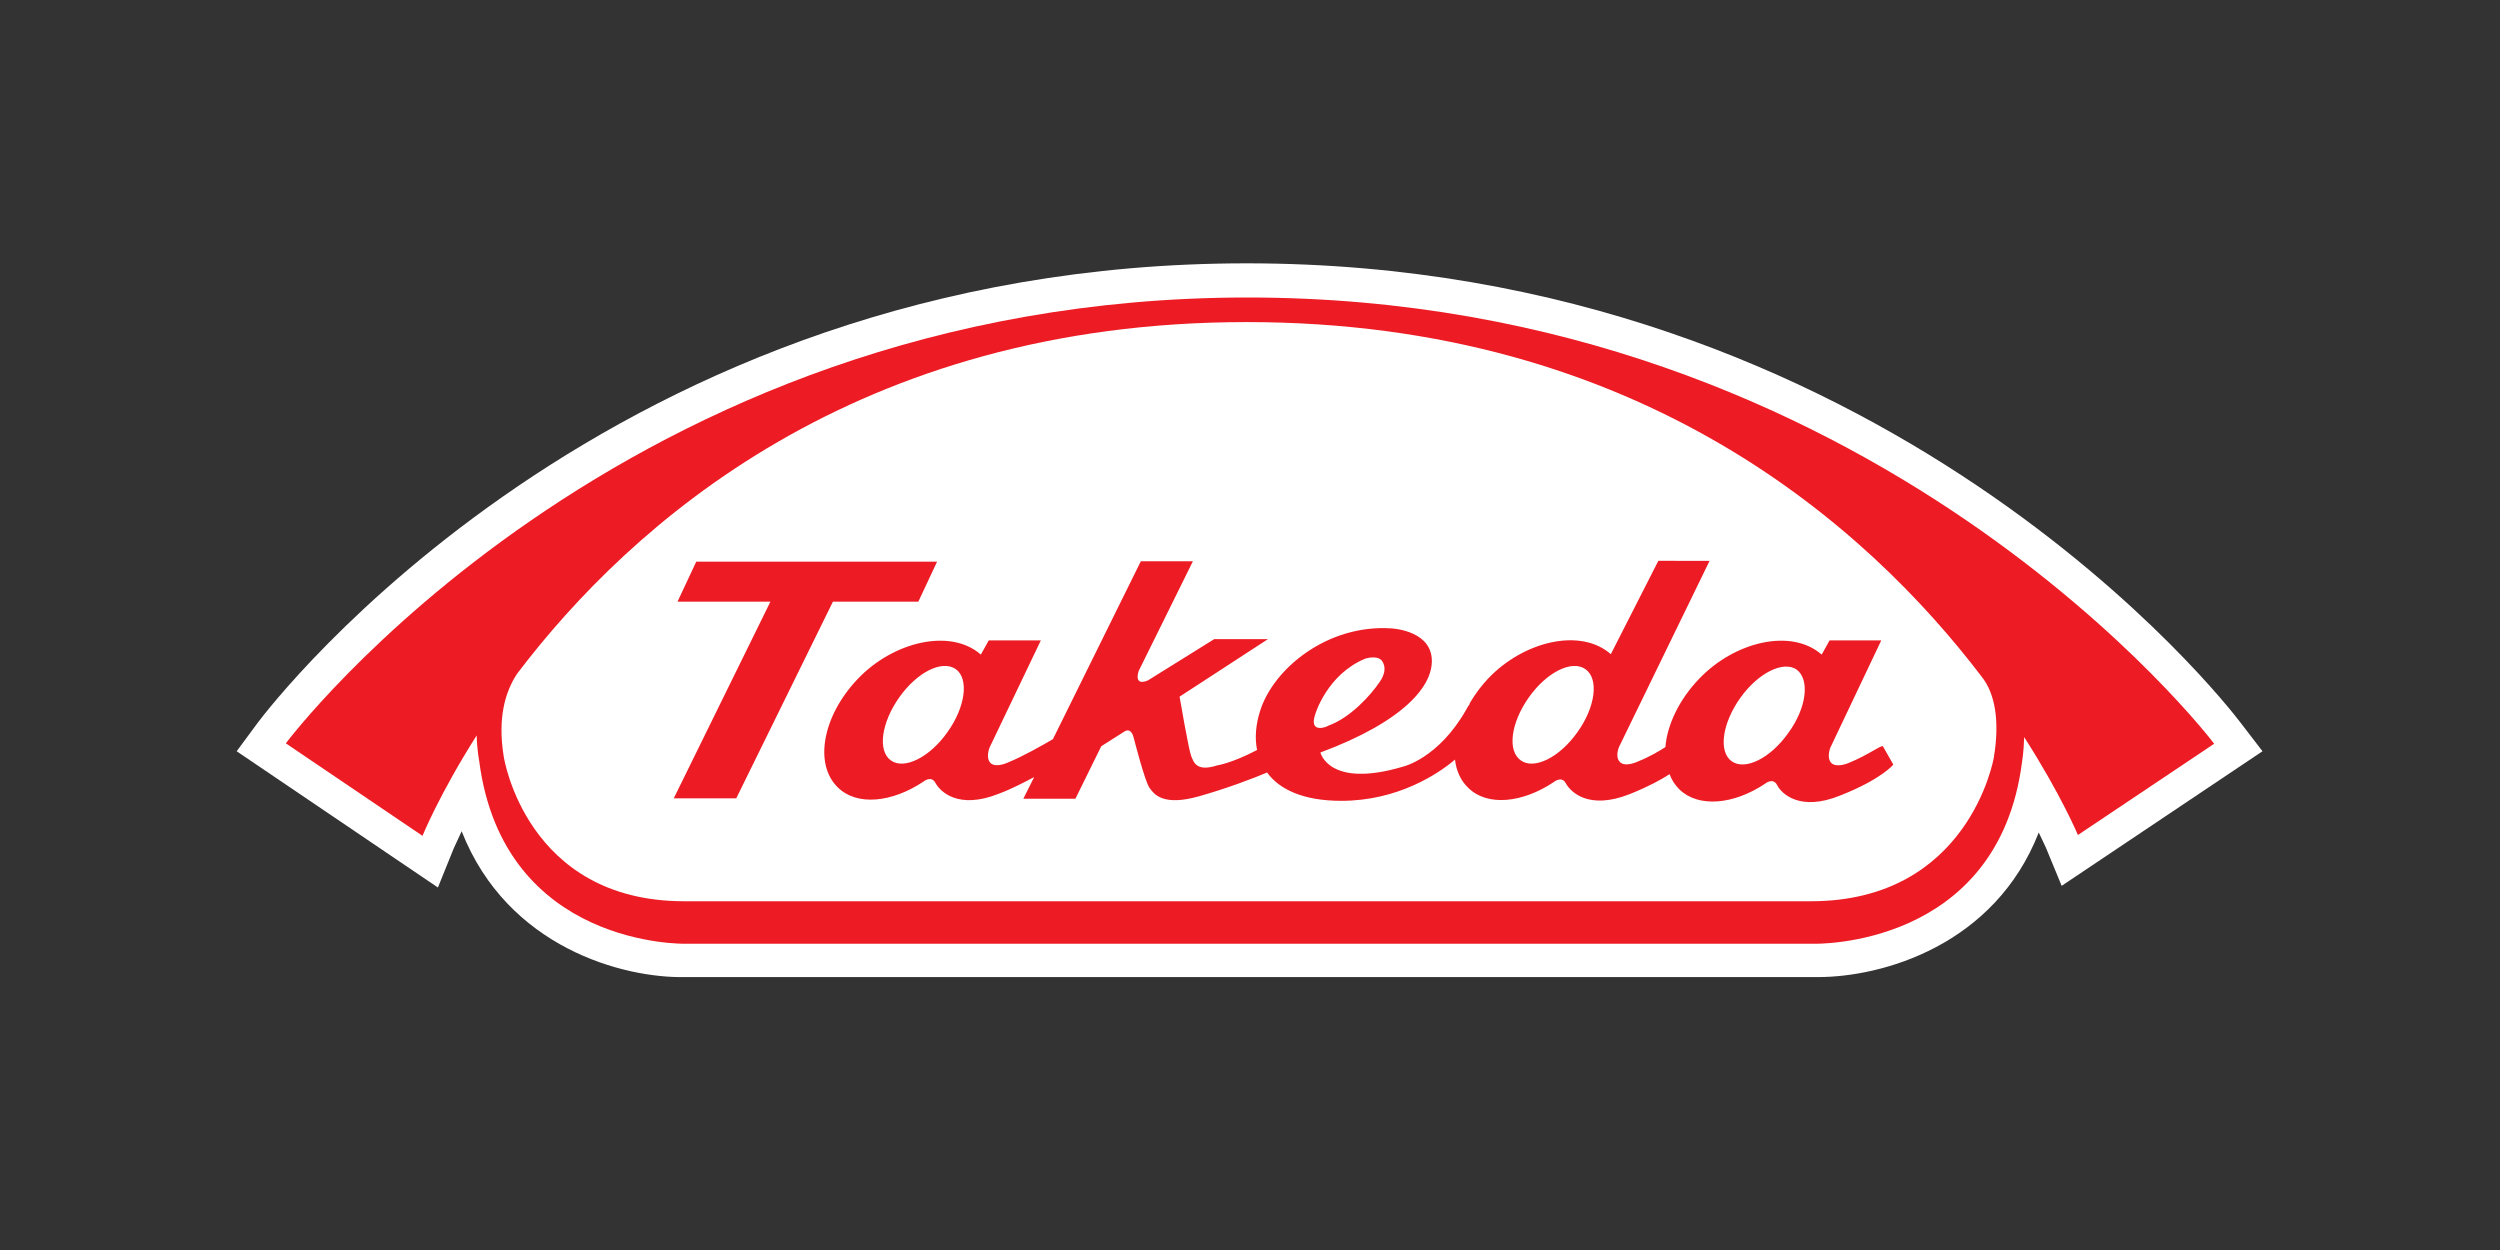
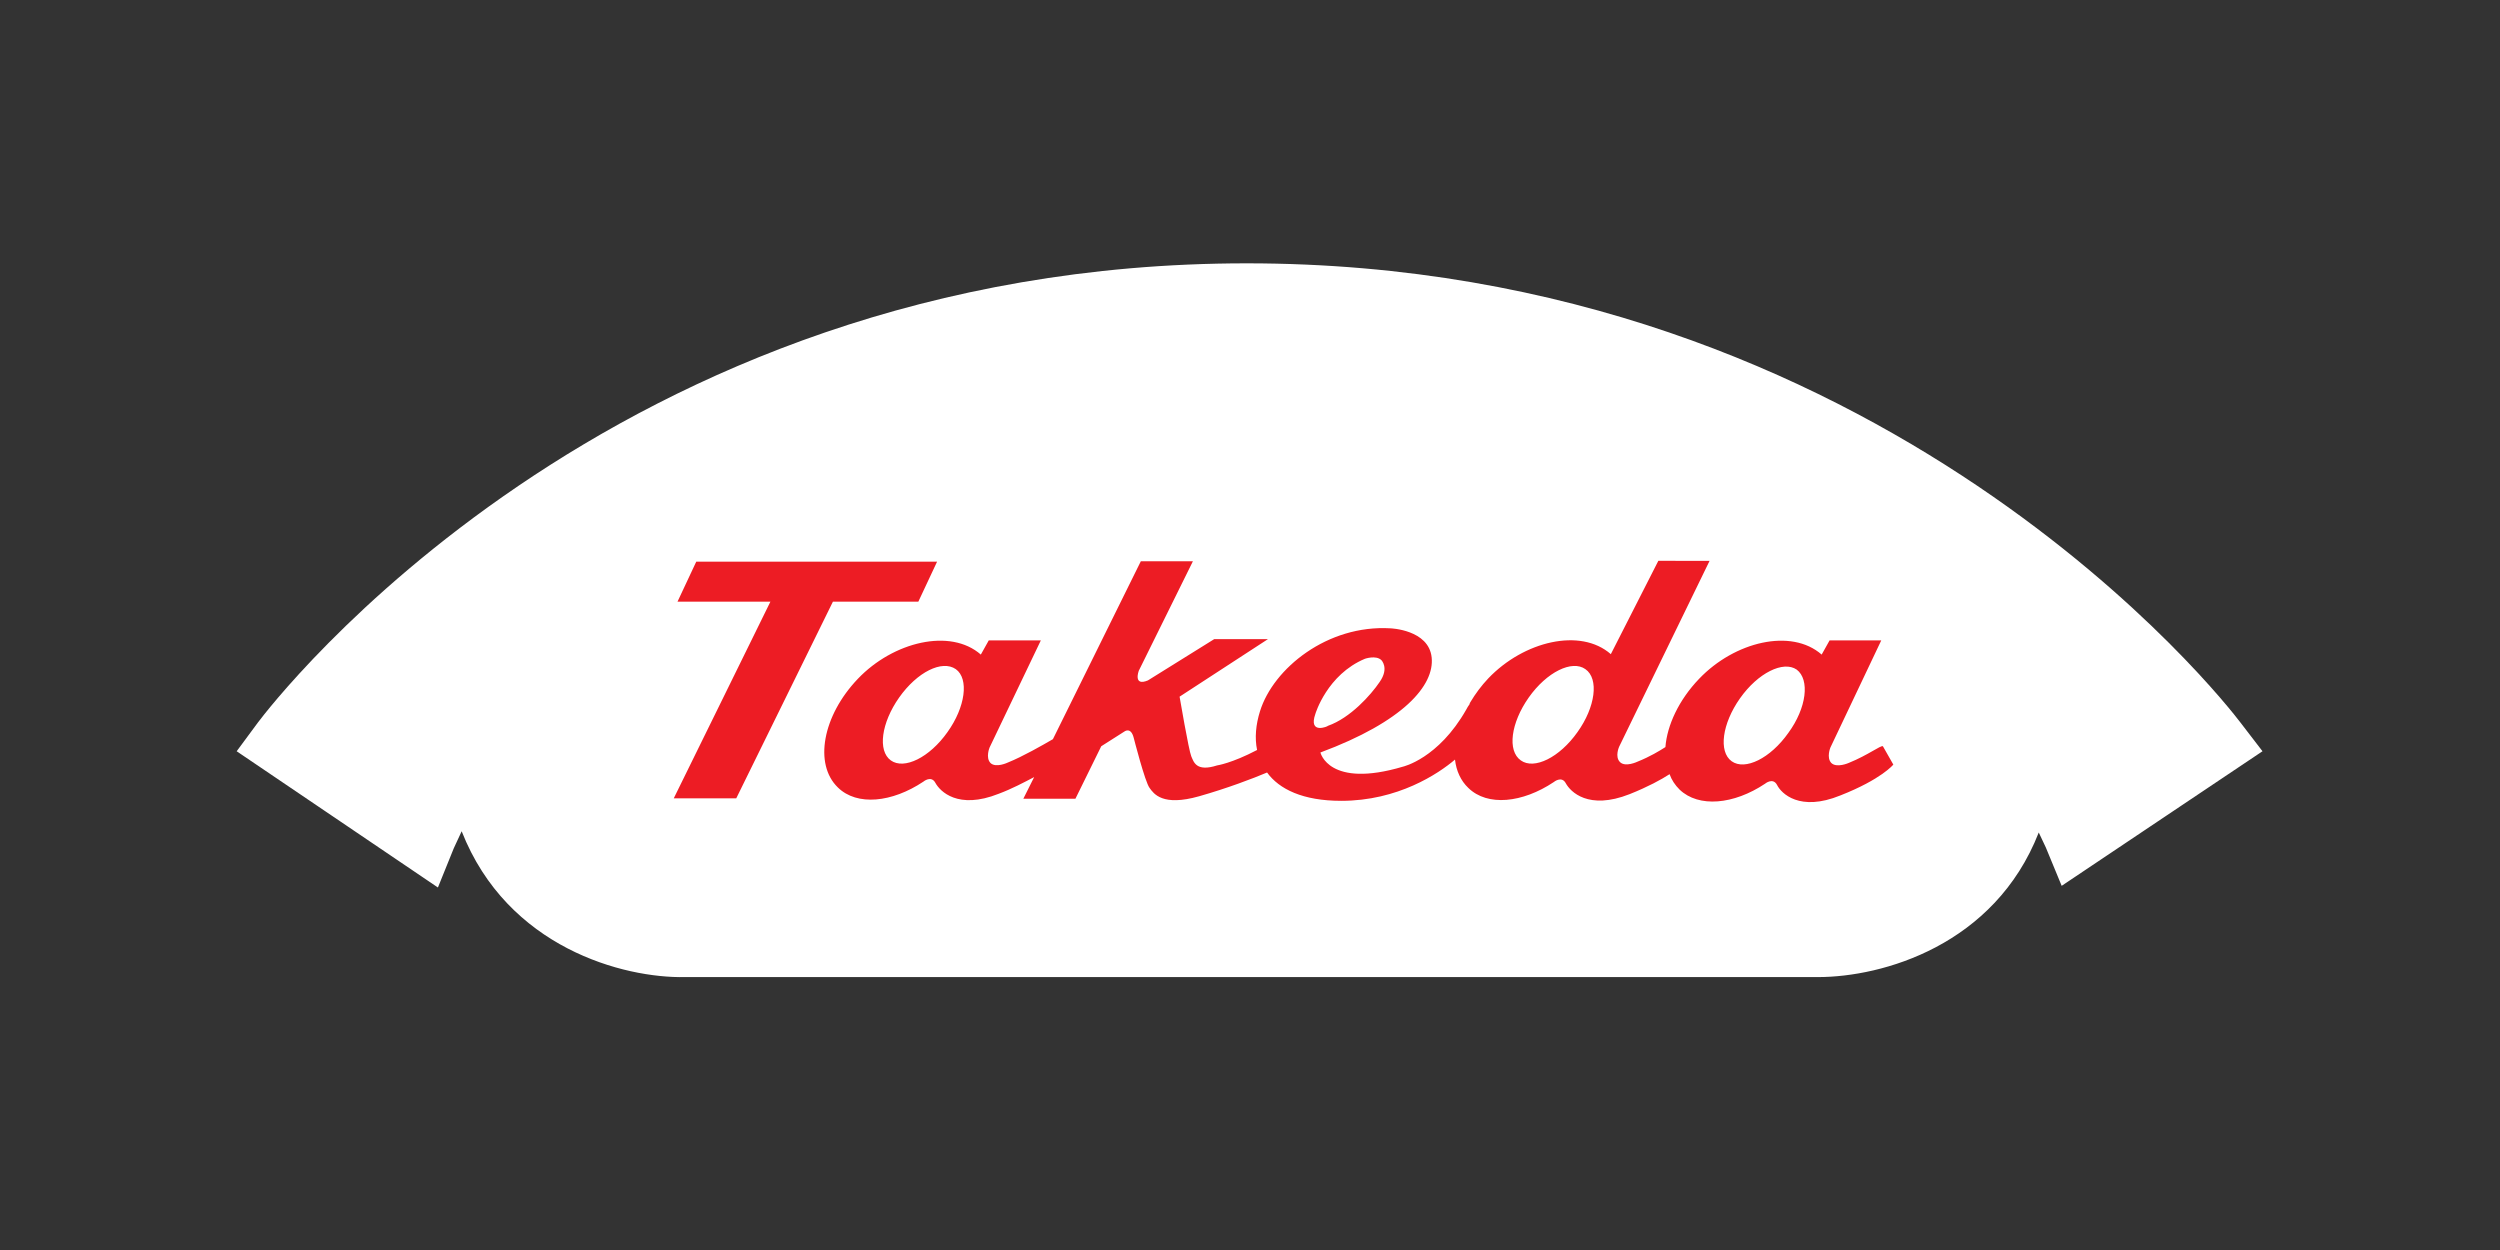
<svg xmlns="http://www.w3.org/2000/svg" version="1.1" id="Layer_1" x="0px" y="0px" viewBox="0 0 600 300" style="enable-background:new 0 0 600 300;" xml:space="preserve">
  <rect x="0" y="0" width="600" height="300" fill="#333333" stroke="none" />
  <style type="text/css">
	.st0{fill:#FFFFFF;}
	.st1{fill:#ED1C24;}
</style>
  <g>
    <g>
      <path class="st0" d="M299.4,71.4c-150.8,0-230.8,107-230.8,107l32.8,22.2c0,0,4-9.9,13-24.1c0.1,3.6,0.6,6.1,0.6,6.1    c5.8,44.9,49.5,43.9,49.5,43.9l270.8,0c0,0,44.3,1.2,50-43.7c0,0,0.4-2.3,0.5-5.9c8.9,13.9,12.9,23.5,12.9,23.5l32.7-21.9    C531.3,178.3,450.2,71.4,299.4,71.4z" />
      <path class="st0" d="M436.3,234.5c-0.4,0-0.8,0-1.2,0H164.4c-14.7,0.3-42.6-7-53.6-35c-1.2,2.6-1.9,4.1-1.9,4.1l-3.8,9.4    l-48.3-32.7l5.1-6.9c3.4-4.5,84.2-110.2,237.3-110.2c153.1,0,235.1,105.7,238.5,110.2l5.3,6.9l-48.2,32.3l-3.8-9.2    c0,0-0.6-1.3-1.7-3.6C478.7,226.9,451.8,234.5,436.3,234.5z M122.1,149l0.5,27.2c0,2.7,0.4,4.6,0.4,4.6    c4.9,37.7,39.8,37.4,41.2,37.3h271c4-0.1,37.3-0.3,41.9-36.6c0.1-0.5,0.4-2.3,0.4-4.9l0.3-27.2l14.7,22.9c4,6.3,7.1,11.7,9.3,15.9    l17.3-11.6c-20.6-22.9-96.8-97-219.8-97c-123.3,0-198.5,74.2-218.7,97.1L98,188.4c2.2-4.3,5.3-9.9,9.4-16.4L122.1,149z" />
    </g>
    <g>
-       <path class="st1" d="M299.4,71.4c-150.8,0-230.8,107-230.8,107l32.8,22.2c0,0,4-9.9,13-24.1c0.1,3.6,0.6,6.1,0.6,6.1    c5.8,44.9,49.5,43.9,49.5,43.9h270.8c0,0,44.3,1.2,50-43.7c0,0,0.4-2.3,0.5-5.9c8.9,13.9,12.9,23.5,12.9,23.5l32.7-21.9    C531.3,178.3,450.2,71.4,299.4,71.4z" />
-       <path class="st0" d="M478.5,181.9c0,0-5.9,34.4-43.9,34.4c-37.7,0-232.7,0-270.4,0c-38,0-43.3-34.7-43.3-34.7    c-1.5-9.2,0.3-15.5,3.2-19.9c27.3-36,81.5-84.4,175.1-84.4c94.4,0,149,49.1,176.4,85.1C478.8,166.4,480,173,478.5,181.9z" />
      <path class="st1" d="M429.2,175.9c-4.3,6.1-10.4,9.1-13.6,6.8c-3.2-2.3-2.3-9,2-15.1c4.3-6.1,10.4-9.1,13.6-6.9    C434.4,163.1,433.6,169.9,429.2,175.9z M378.6,175.7c-4.3,6.1-10.4,9.1-13.6,6.8c-3.3-2.3-2.4-9,1.9-15.1    c4.3-6.1,10.4-9.1,13.6-6.8C383.8,162.9,382.9,169.7,378.6,175.7 M315.7,171.3c0,0,2.8-9.4,11.9-13.2c0,0,2.6-0.9,3.9,0.3    c0,0,2,1.9-0.4,5.3c-2.1,3.1-7,8.6-12.4,10.5C318.8,174.3,313.9,176.4,315.7,171.3 M227.4,175.7c-4.3,6.1-10.4,9.1-13.6,6.8    c-3.2-2.3-2.3-9,2-15.1c4.3-6.1,10.3-9.1,13.6-6.8C232.6,162.9,231.7,169.7,227.4,175.7 M443.7,183.1c0,0-2.9,1.3-4.2,0    c-1.2-1.3-0.2-3.7-0.2-3.7l12.2-25.7h-12.4l-1.9,3.4c-7.3-6.4-20.9-3.1-29.4,5.8c-4.9,5.1-7.7,11.2-8.1,16.4    c-1.4,0.9-3.7,2.3-6.7,3.5c0,0-2.9,1.4-4.2,0.1c-1.3-1.3-0.2-3.7-0.2-3.7l21.7-44.6H398l-11.4,22.4c-7.3-6.4-20.9-3.1-29.4,5.8    c-1.7,1.8-3.1,3.7-4.3,5.7l0,0c-0.1,0.2-0.2,0.3-0.2,0.5c-0.3,0.4-0.6,0.9-0.8,1.3c-6.7,11.8-15.2,13.7-15.2,13.7    c-17.8,5.3-19.8-3.4-19.8-3.4c19.9-7.4,27.4-16.1,26.7-22.8c-0.7-6.7-9.9-7-9.9-7c-15.1-0.9-28.1,9.6-31.3,19.9    c-1,3.2-1.3,6.4-0.7,9.3c-6.1,3.2-9.6,3.7-9.6,3.7c-5,1.6-5.6-0.8-6.2-2.2c-0.6-1.4-2.8-14.3-2.8-14.3l21.2-13.8h-12.9l-15.9,9.9    c-3.6,1.5-2.2-2.3-2.2-2.3l13-26.3h-12.5l-21.1,42.7c-2.4,1.4-7.3,4.2-10.8,5.6c0,0-2.9,1.4-4.2,0.1c-1.2-1.3-0.2-3.7-0.2-3.7    l12.3-25.7h-12.5l-1.9,3.4c-7.3-6.4-21-3.1-29.5,5.8c-8.5,8.9-10.6,20.5-4.8,26.1c4.6,4.5,13,3.6,20.5-1.4c0,0,1.9-1.6,2.9,0.3    c1.1,2,5.4,6.5,15.2,2.6c3.2-1.2,6-2.7,8.5-4l-2.6,5.2h12.5l6.2-12.6l5.5-3.5c0,0,1.6-1.3,2.3,1.5c0,0,2.7,10.6,3.8,12    c1,1.4,3.1,4.5,11.9,2c6.7-1.9,13-4.3,16.3-5.7c2.9,4,8.6,6.8,17.8,6.8c13.6,0,23.3-6.5,27.3-9.9c0.3,2.7,1.4,5.1,3.2,6.8    c4.6,4.5,13,3.6,20.5-1.4c0,0,1.9-1.6,2.9,0.3c1.1,2,5.4,6.5,15.3,2.6c4.5-1.8,7.6-3.5,9.6-4.8c0.5,1.4,1.3,2.6,2.4,3.7    c4.6,4.4,13,3.6,20.5-1.4c0,0,1.9-1.6,2.9,0.3c1,2,5.4,6.5,15.2,2.5c9.9-3.9,12.7-7.4,12.7-7.4l-2.5-4.4    C451.4,178.8,448.4,181.2,443.7,183.1" />
      <polygon class="st1" points="220.4,144.4 224.9,134.8 167.1,134.8 162.6,144.4 184.9,144.4 161.7,191.6 176.7,191.6 199.9,144.4       " />
    </g>
  </g>
</svg>